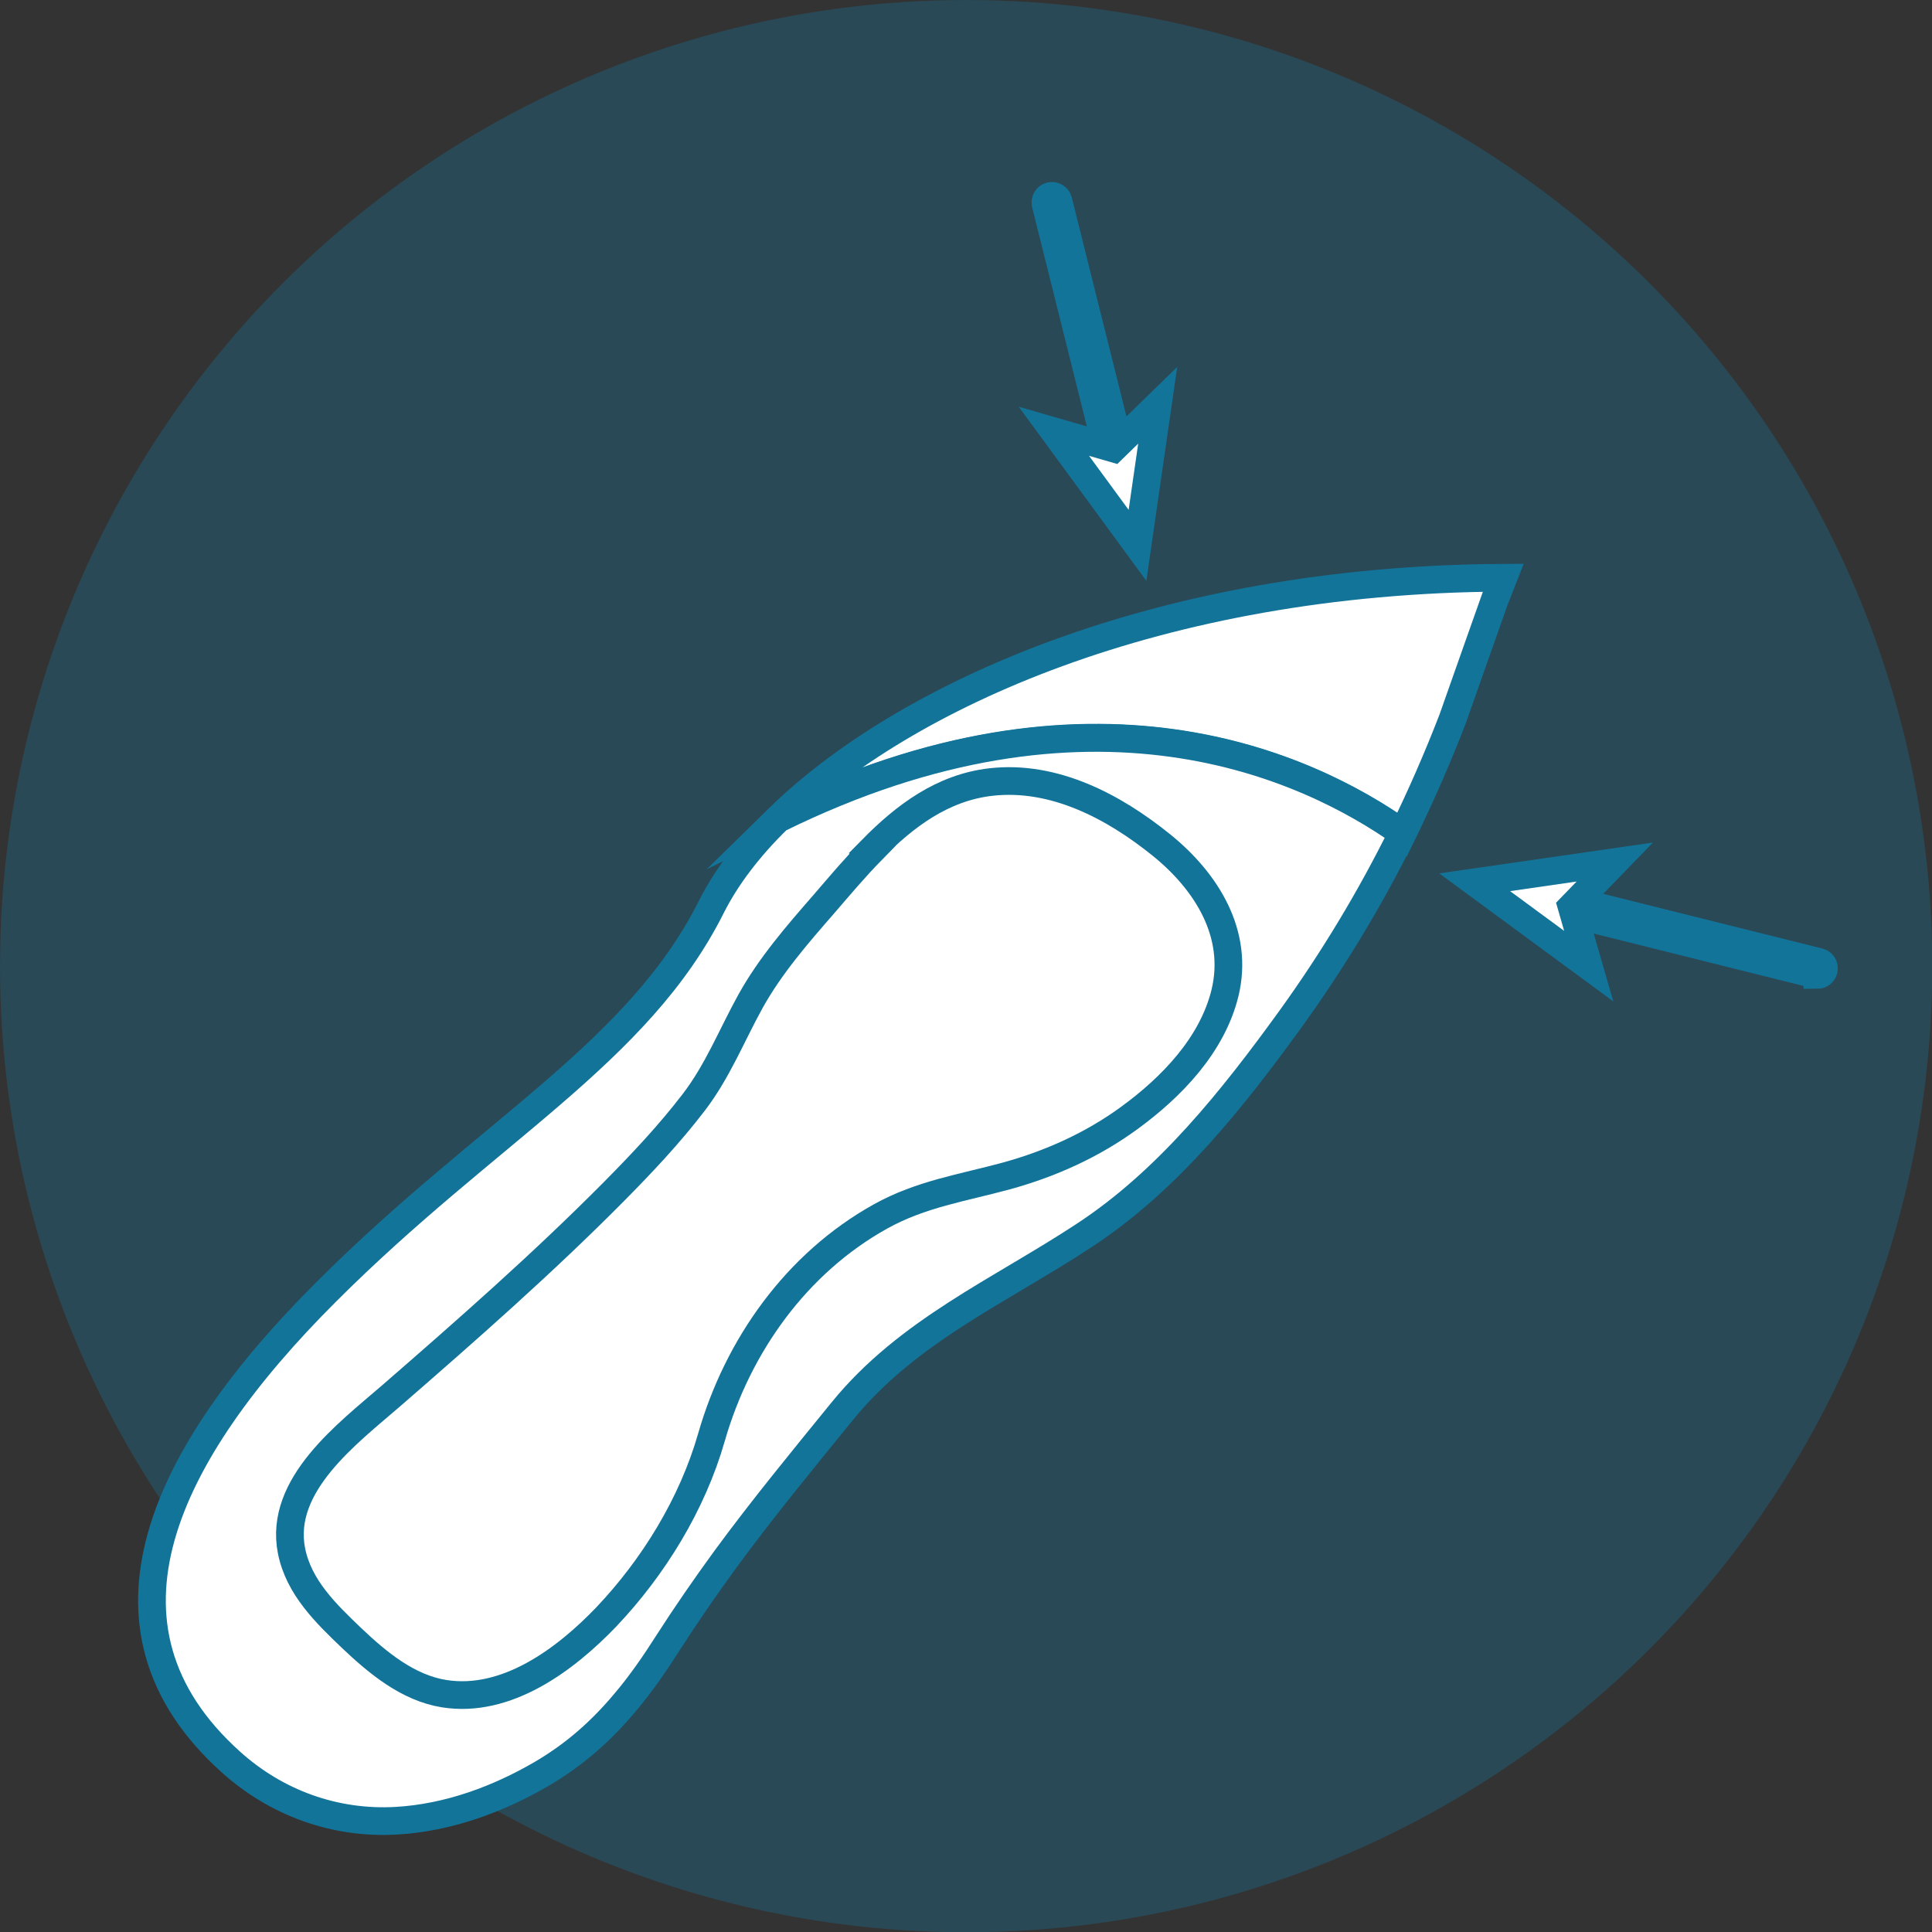
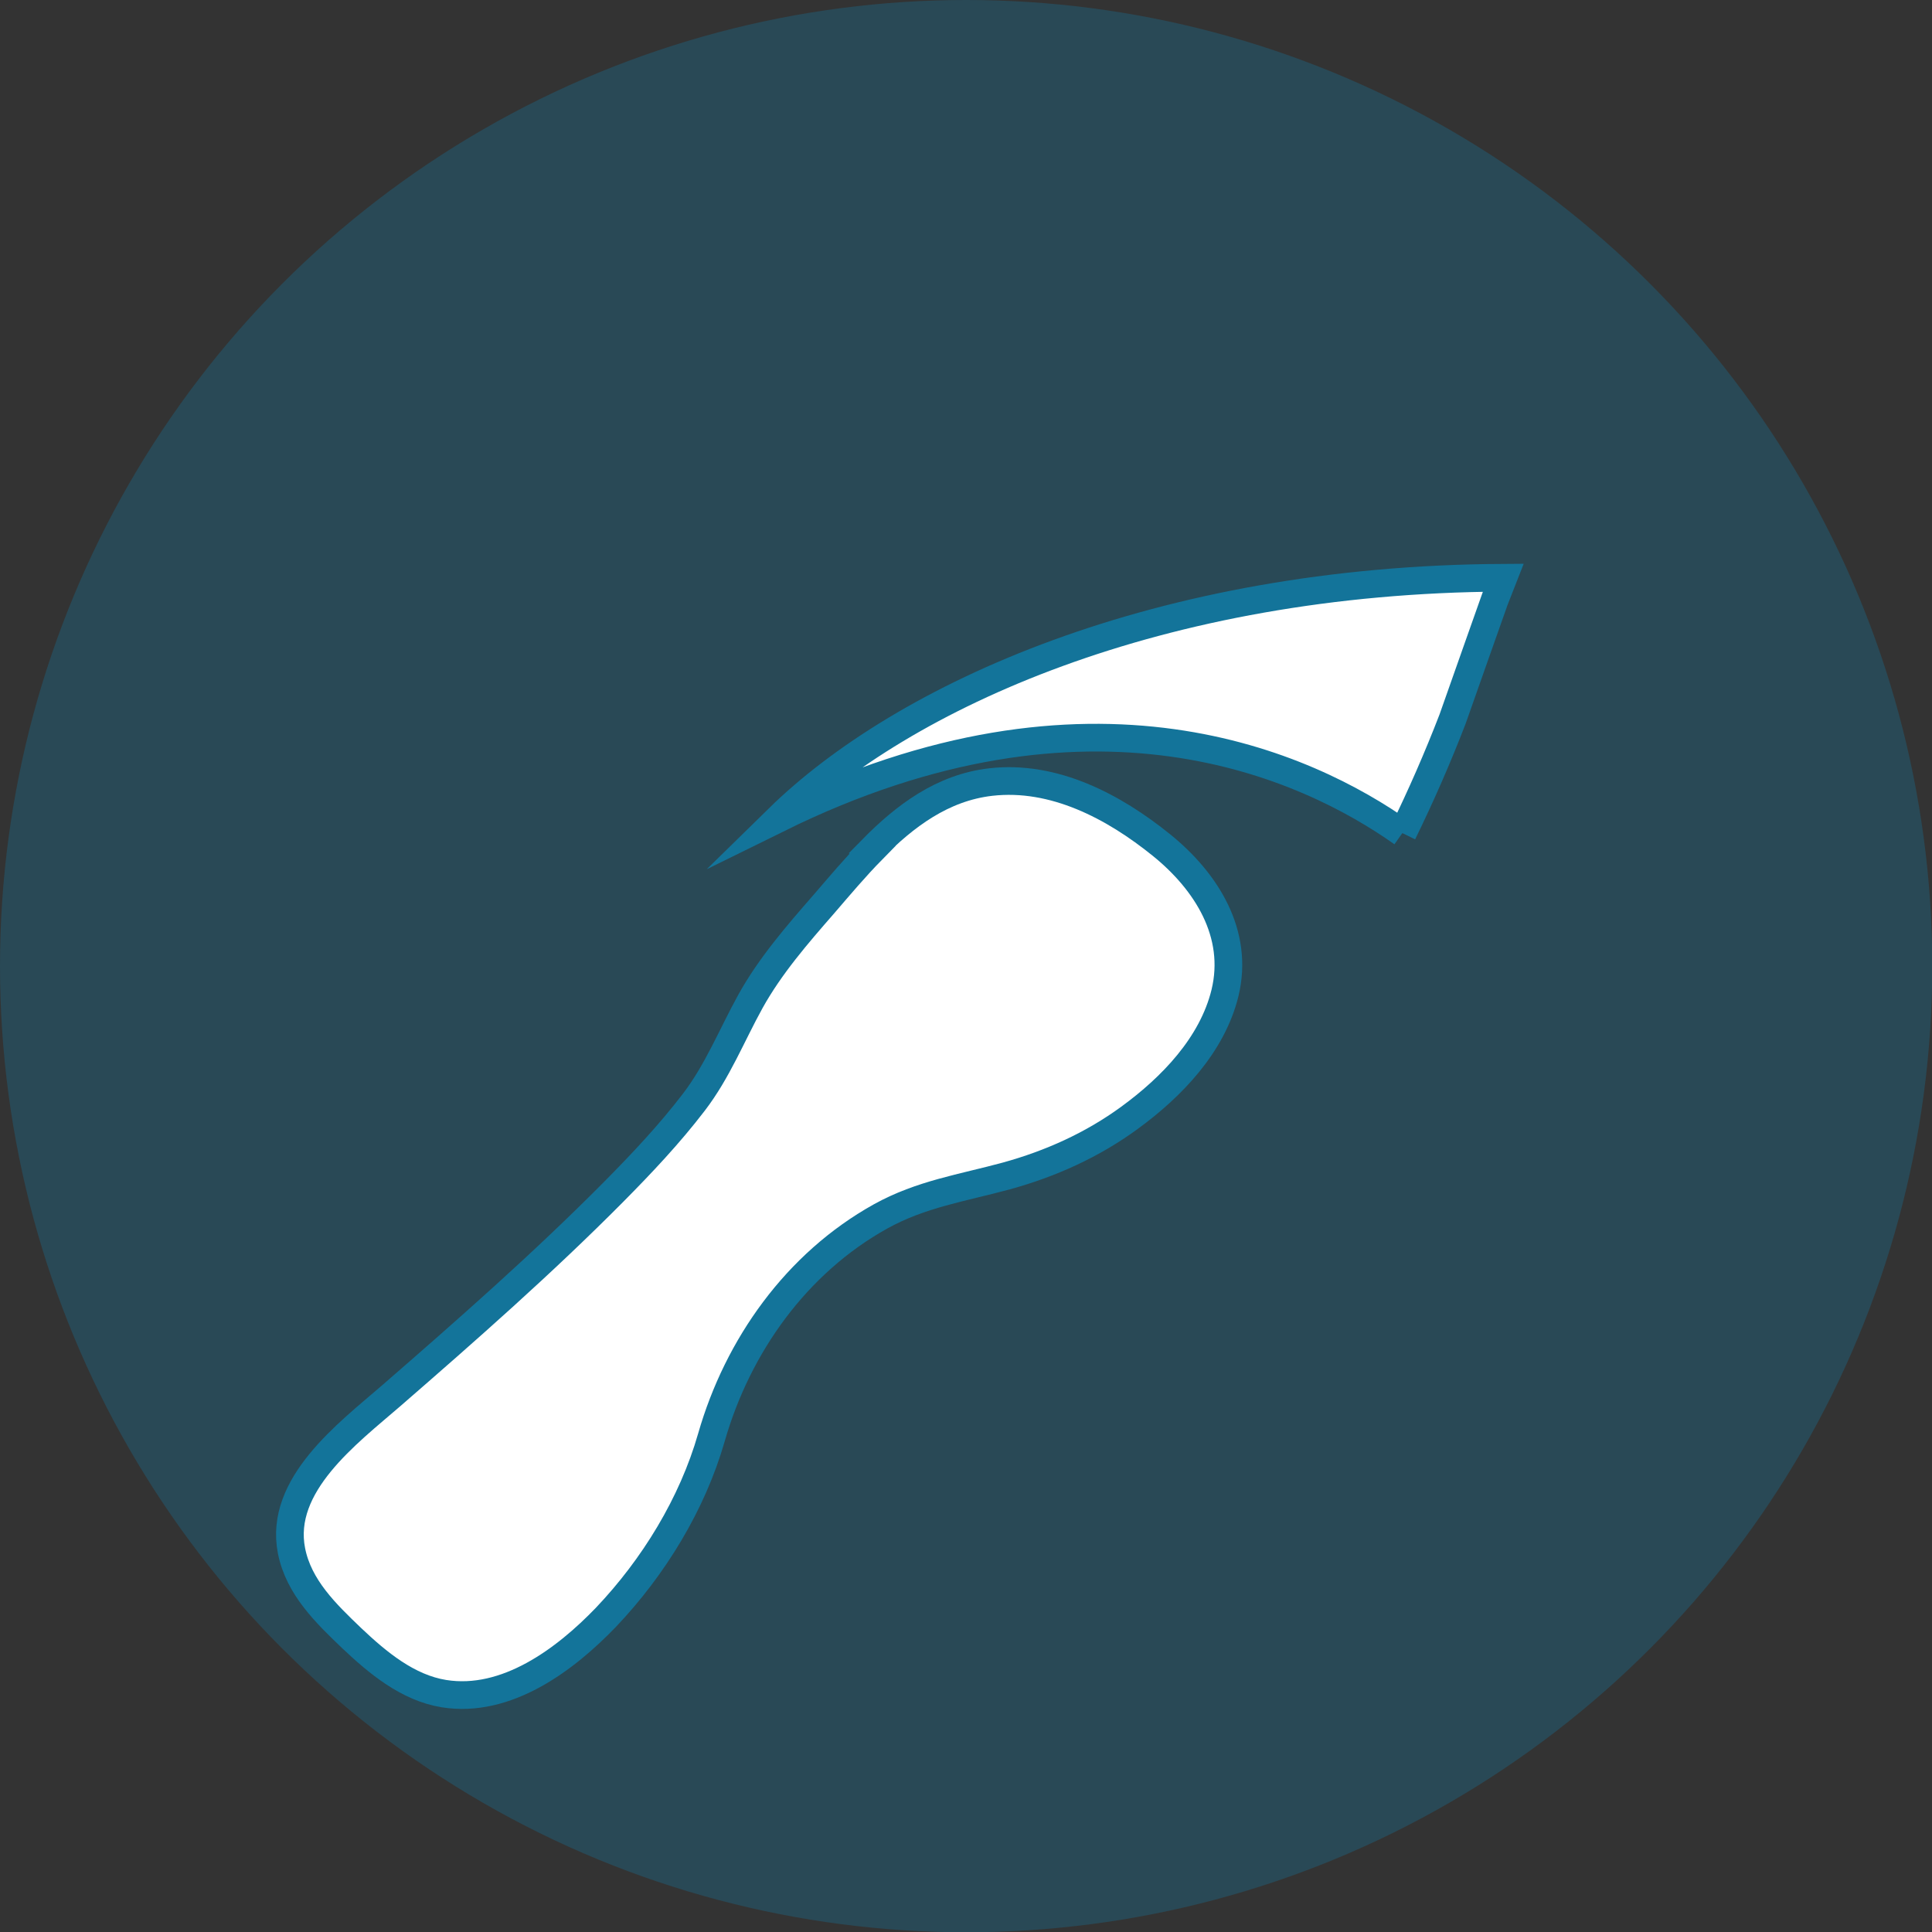
<svg xmlns="http://www.w3.org/2000/svg" id="Warstwa_2" data-name="Warstwa 2" viewBox="0 0 69.79 69.79">
  <rect x="0" y="0" width="69.79" height="69.79" fill="#333333" stroke="none" />
  <defs>
    <style>
      .cls-1 {
        fill: #00a4e4;
        opacity: .2;
      }

      .cls-2 {
        fill: #fff;
        stroke: #13749a;
        stroke-miterlimit: 10;
      }
    </style>
  </defs>
  <g id="Warstwa_1-2" data-name="Warstwa 1">
    <circle class="cls-1" cx="34.9" cy="34.9" r="34.9" />
    <g>
      <g>
-         <path class="cls-2" d="m50.66,30.09c-3.42-2.42-11.25-6.09-22.55-.52,4.5-4.41,13.71-8.63,26.17-8.7-.06.14-1.71,4.83-1.81,5.11-.54,1.4-1.14,2.77-1.8,4.12Z" />
-         <path class="cls-2" d="m22.57,61.51c-.83.99-1.78,1.85-2.99,2.56-1.59.93-3.39,1.59-5.25,1.7-2.23.13-4.35-.64-6-2.13-5.44-4.9-2.39-11.14,3.45-16.97,5.83-5.83,11.27-8.62,13.92-13.92.52-1.03,1.32-2.11,2.41-3.17,11.3-5.57,19.13-1.9,22.55.52-1.16,2.35-2.52,4.6-4.05,6.72-2.08,2.87-4.41,5.82-7.45,7.81-3.04,2-6.37,3.44-8.73,6.34-1.44,1.77-2.88,3.52-4.23,5.36-.72.99-1.42,2-2.08,3.03-.49.77-.99,1.49-1.55,2.15Z" />
+         <path class="cls-2" d="m50.66,30.09c-3.42-2.42-11.25-6.09-22.55-.52,4.5-4.41,13.71-8.63,26.17-8.7-.06.14-1.71,4.83-1.81,5.11-.54,1.4-1.14,2.77-1.8,4.12" />
        <path class="cls-2" d="m31.5,30.68c1.19-1.21,2.55-2.23,4.29-2.43,2.28-.26,4.44.88,6.17,2.28,1.62,1.31,2.81,3.2,2.29,5.34-.46,1.88-1.93,3.4-3.45,4.51-1.34.98-2.85,1.66-4.45,2.1-1.58.43-3.08.65-4.54,1.46-3.04,1.69-5.16,4.67-6.11,7.98-.69,2.41-2.09,4.69-3.81,6.5-1.47,1.53-3.59,3.12-5.85,2.76-1.31-.21-2.4-1.12-3.33-2-.93-.89-1.92-1.84-2.18-3.16-.47-2.38,2.03-4.24,3.6-5.6,2.74-2.38,5.47-4.78,8.03-7.36,1.02-1.03,2.02-2.09,2.9-3.24.86-1.12,1.37-2.42,2.05-3.65.71-1.28,1.69-2.41,2.65-3.51.56-.65,1.14-1.34,1.76-1.97Z" />
      </g>
      <g>
-         <path class="cls-2" d="m40.28,16.68c-.11,0-.2-.07-.23-.18l-2.28-9.13c-.03-.13.05-.26.17-.29.13-.03.26.05.29.17l2.28,9.13c.03.13-.05.26-.17.29-.02,0-.04,0-.06,0Z" />
-         <polygon class="cls-2" points="41.09 19.7 38.07 15.58 40.22 16.2 41.82 14.64 41.09 19.7" />
-       </g>
+         </g>
      <g>
-         <path class="cls-2" d="m65.65,35.21s-.04,0-.06,0l-9.13-2.28c-.13-.03-.2-.16-.17-.29.03-.13.16-.2.29-.17l9.13,2.28c.13.03.2.16.17.29-.03.11-.12.18-.23.18Z" />
-         <polygon class="cls-2" points="53.27 31.87 58.33 31.14 56.77 32.75 57.39 34.9 53.27 31.87" />
-       </g>
+         </g>
    </g>
  </g>
</svg>